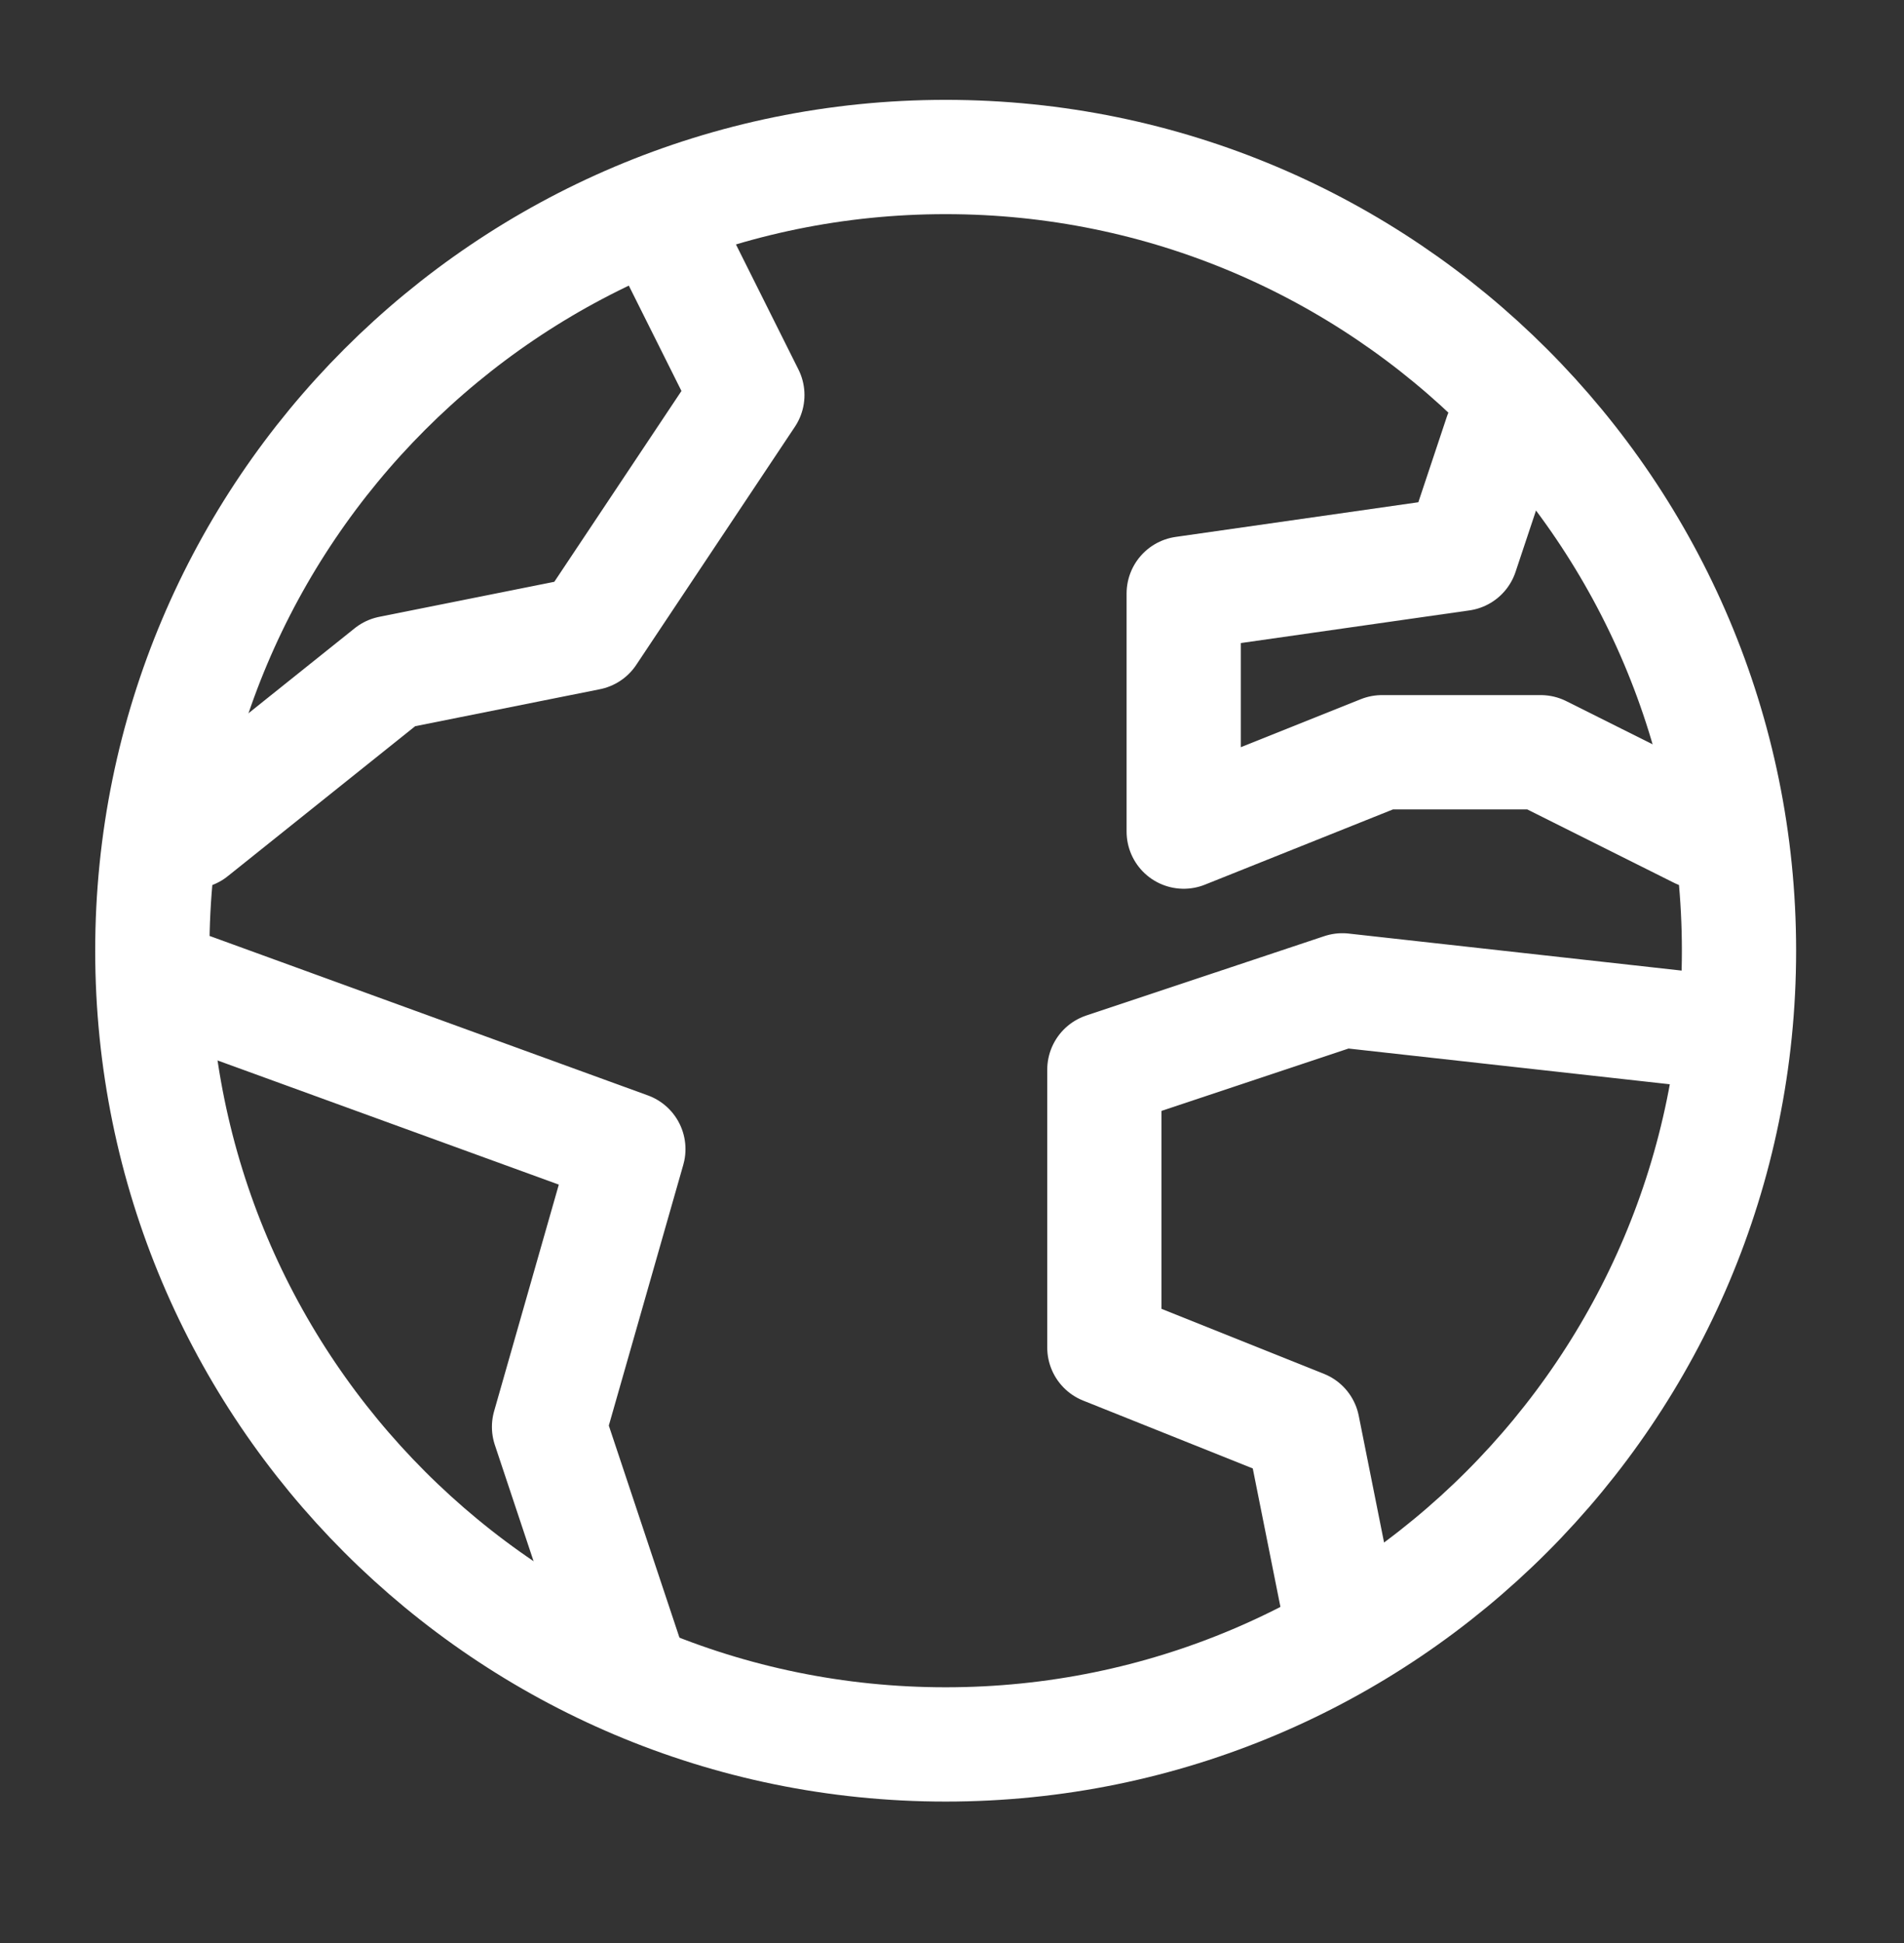
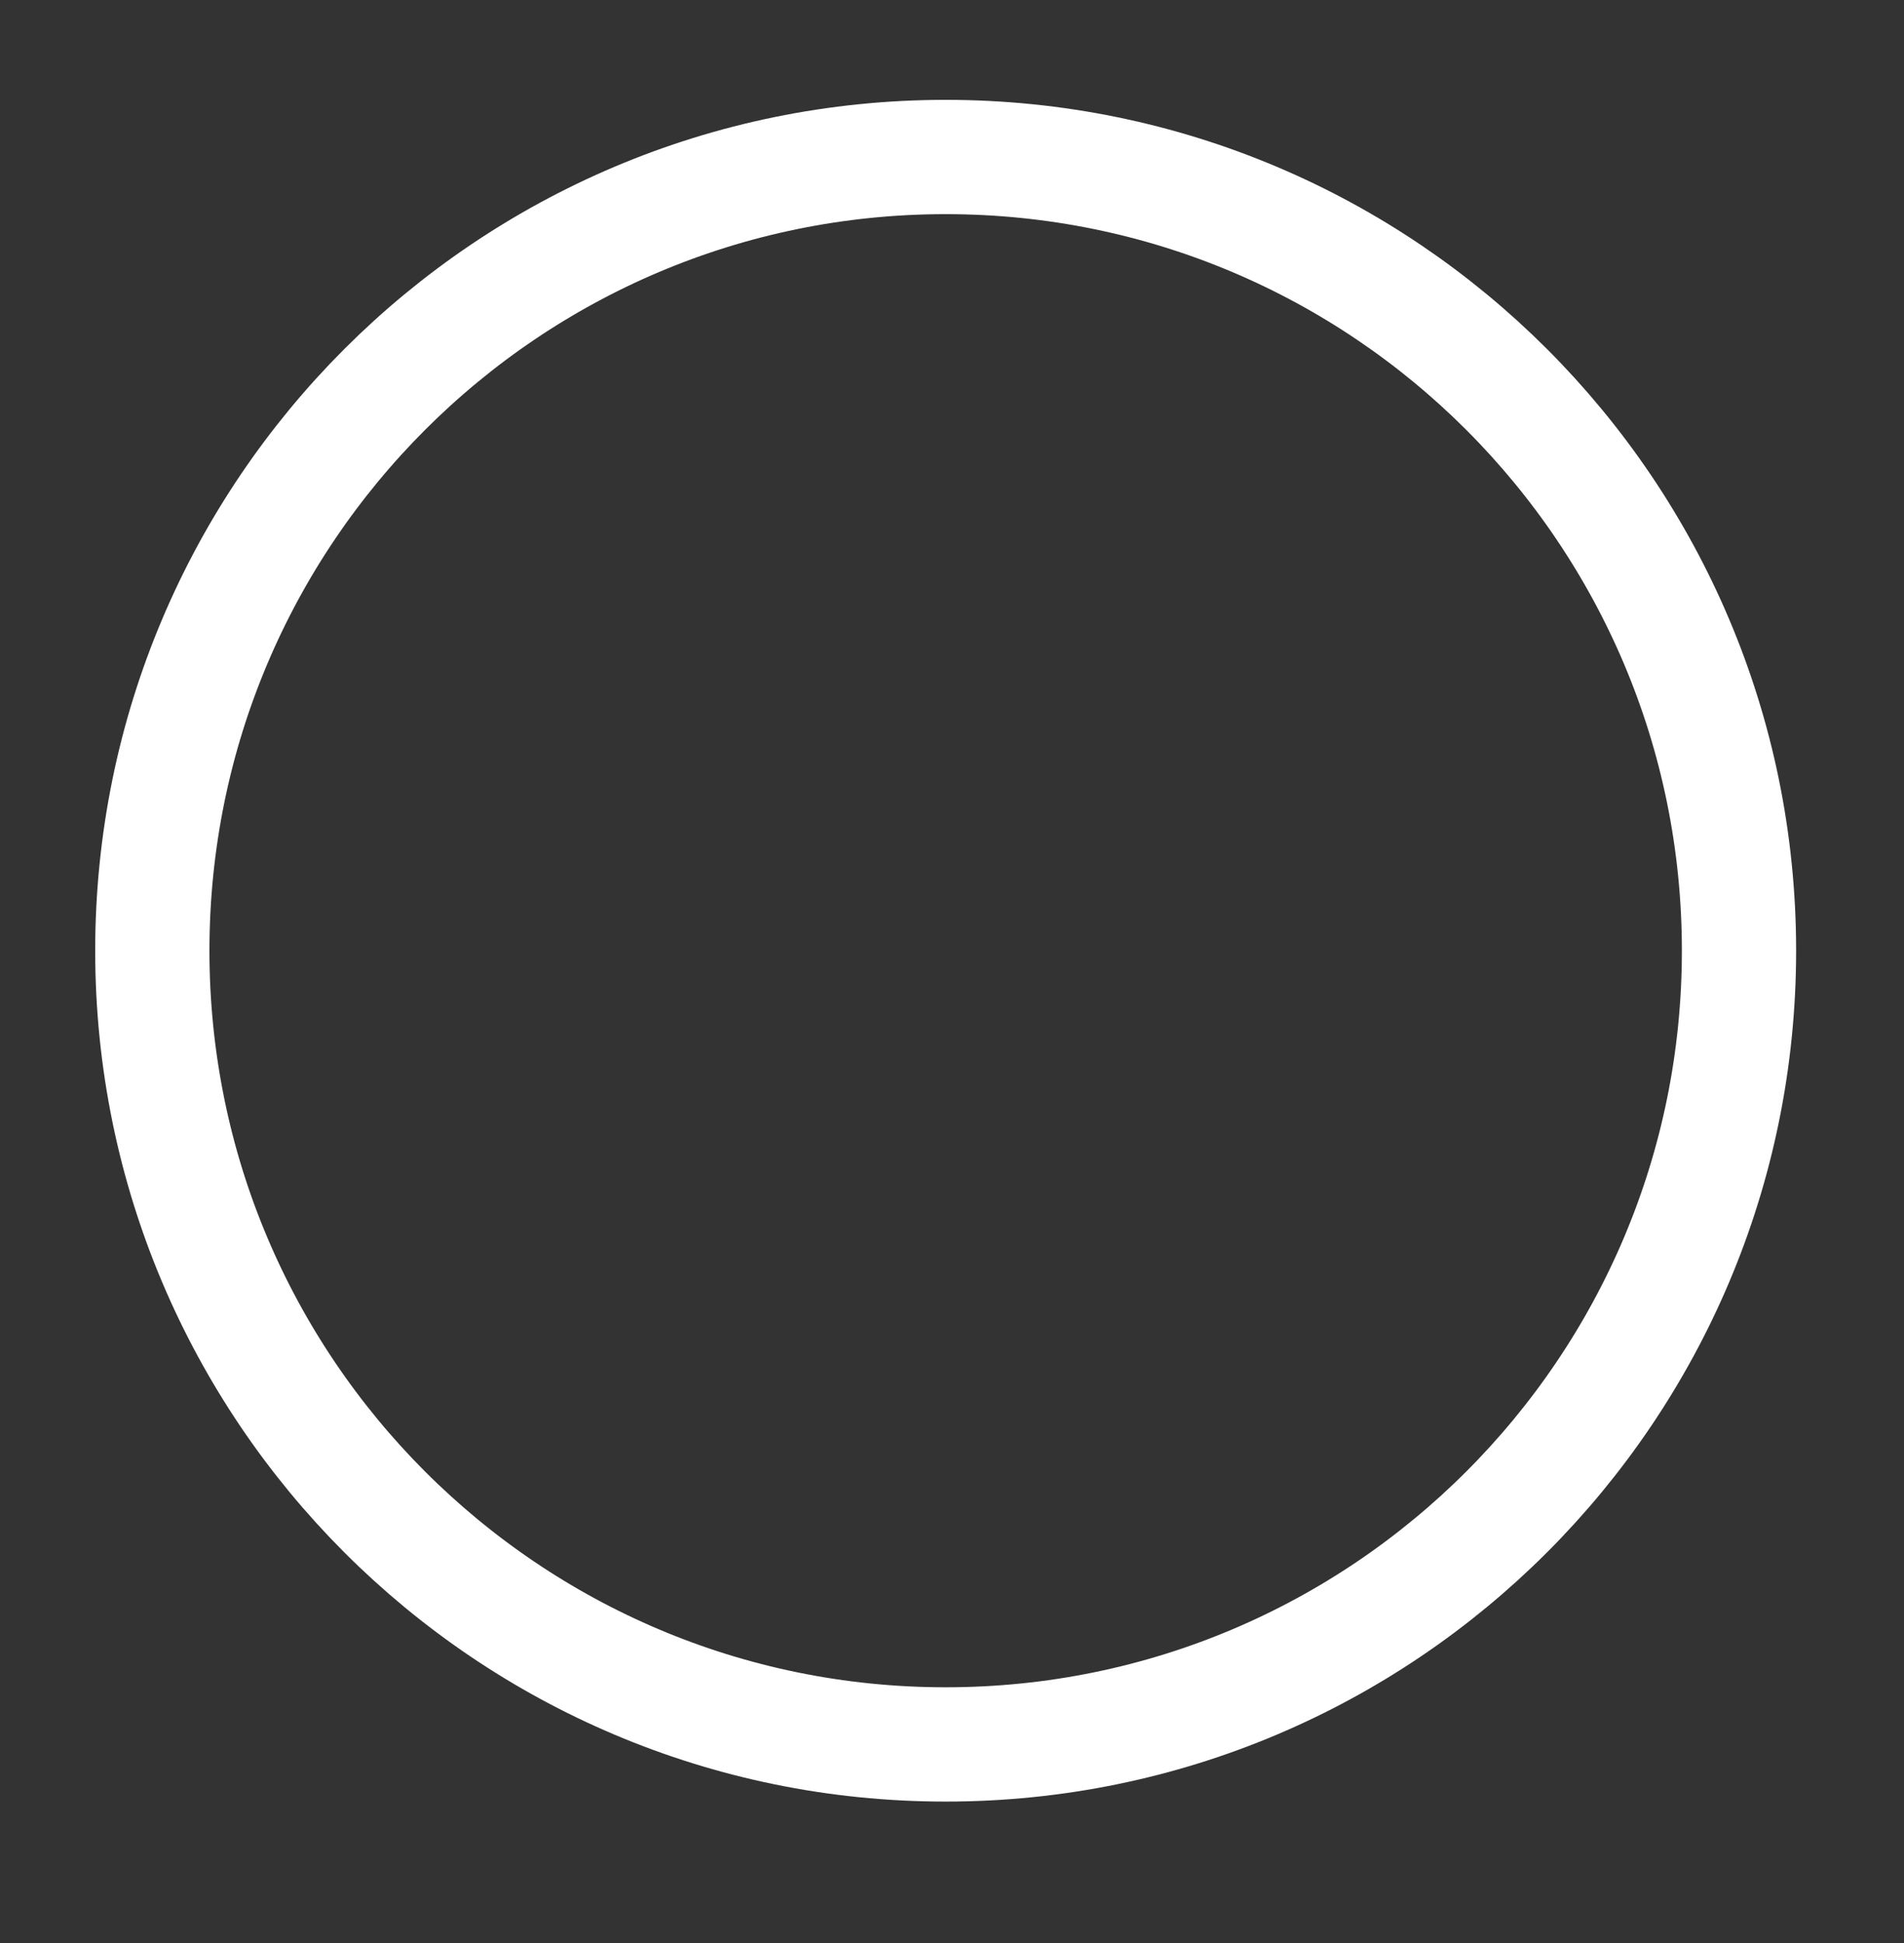
<svg xmlns="http://www.w3.org/2000/svg" width="50" height="51" viewBox="0 0 50 51" fill="none">
  <rect x="0" y="0" width="50" height="51" fill="#333333" stroke="none" />
  <path d="M24.833 45.788C36.34 45.788 45.667 36.461 45.667 24.954C45.667 13.448 36.34 4.121 24.833 4.121C13.327 4.121 4 13.448 4 24.954C4 36.461 13.327 45.788 24.833 45.788Z" stroke="white" stroke-width="3" stroke-linecap="round" stroke-linejoin="round" />
-   <path d="M5.043 25.995L16.501 30.162L14.418 37.453L16.501 43.703M35.251 42.661L34.21 37.453L29.001 35.37V28.078L35.251 25.995L44.626 27.037M39.418 11.412L38.376 14.537L31.085 15.578V21.828L36.293 19.745H40.46L44.626 21.828M5.043 21.828L10.251 17.662L15.46 16.62L19.626 10.37L17.543 6.203" stroke="white" stroke-width="3" stroke-linecap="round" stroke-linejoin="round" />
</svg>